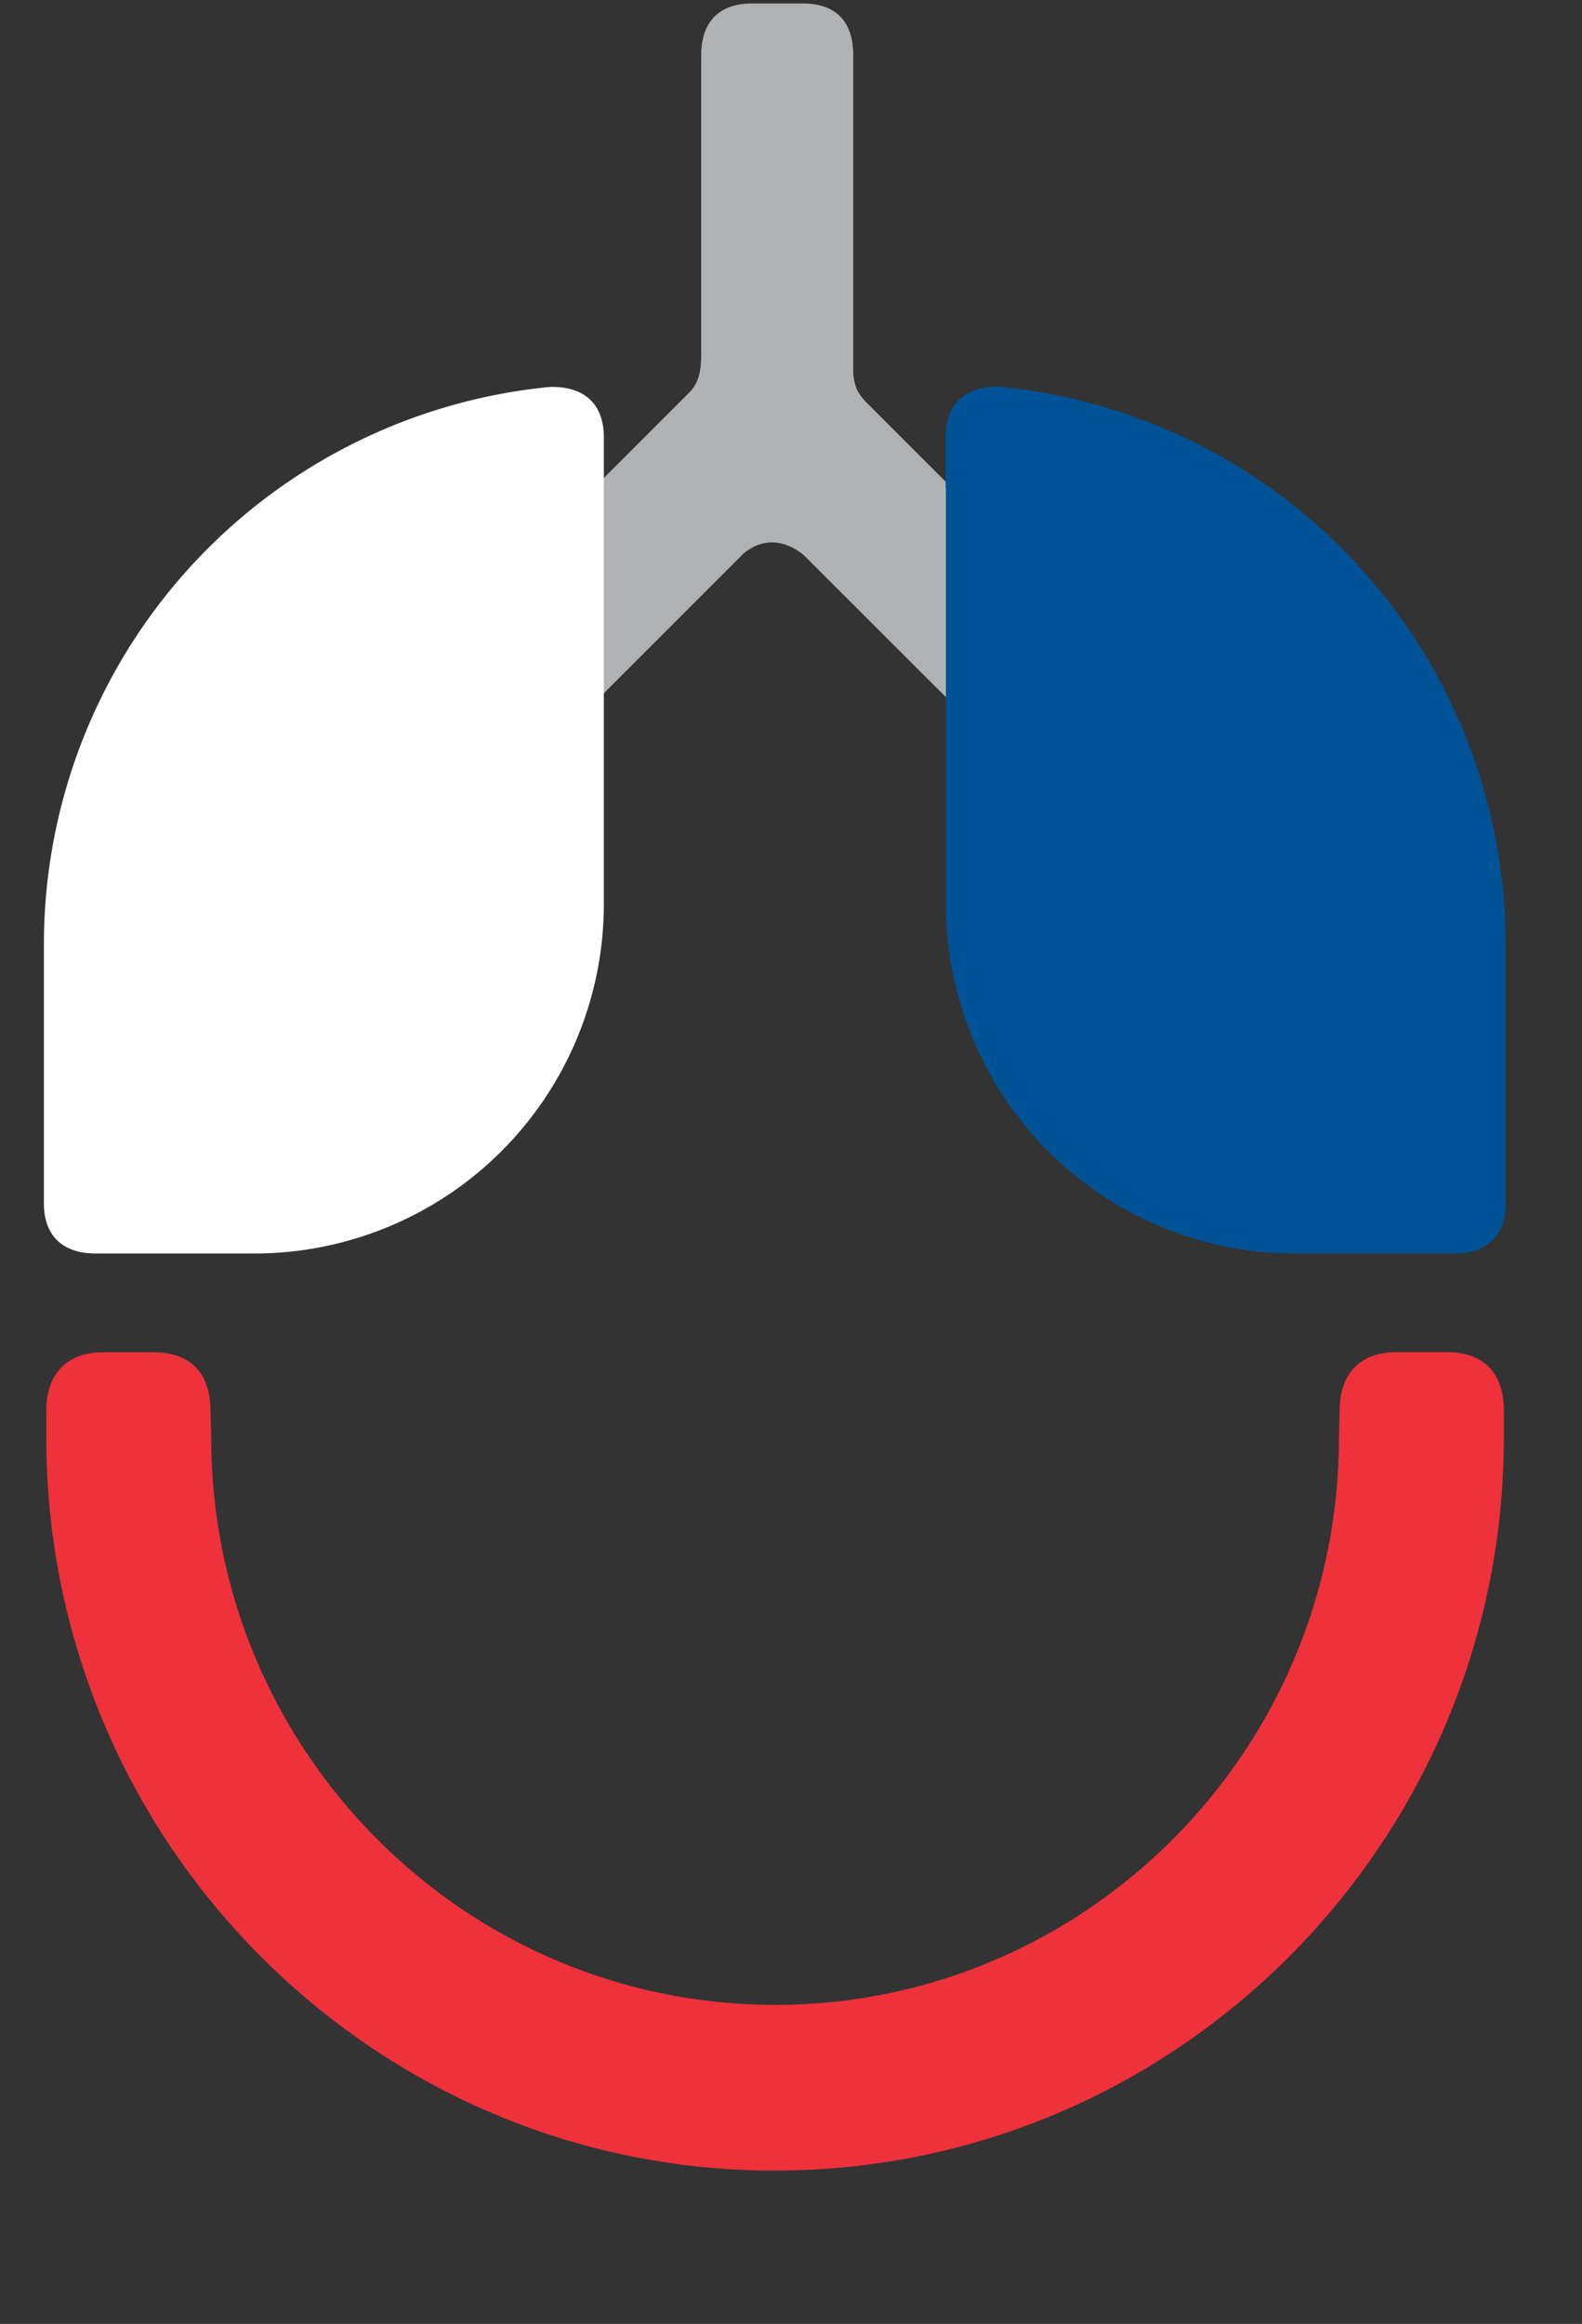
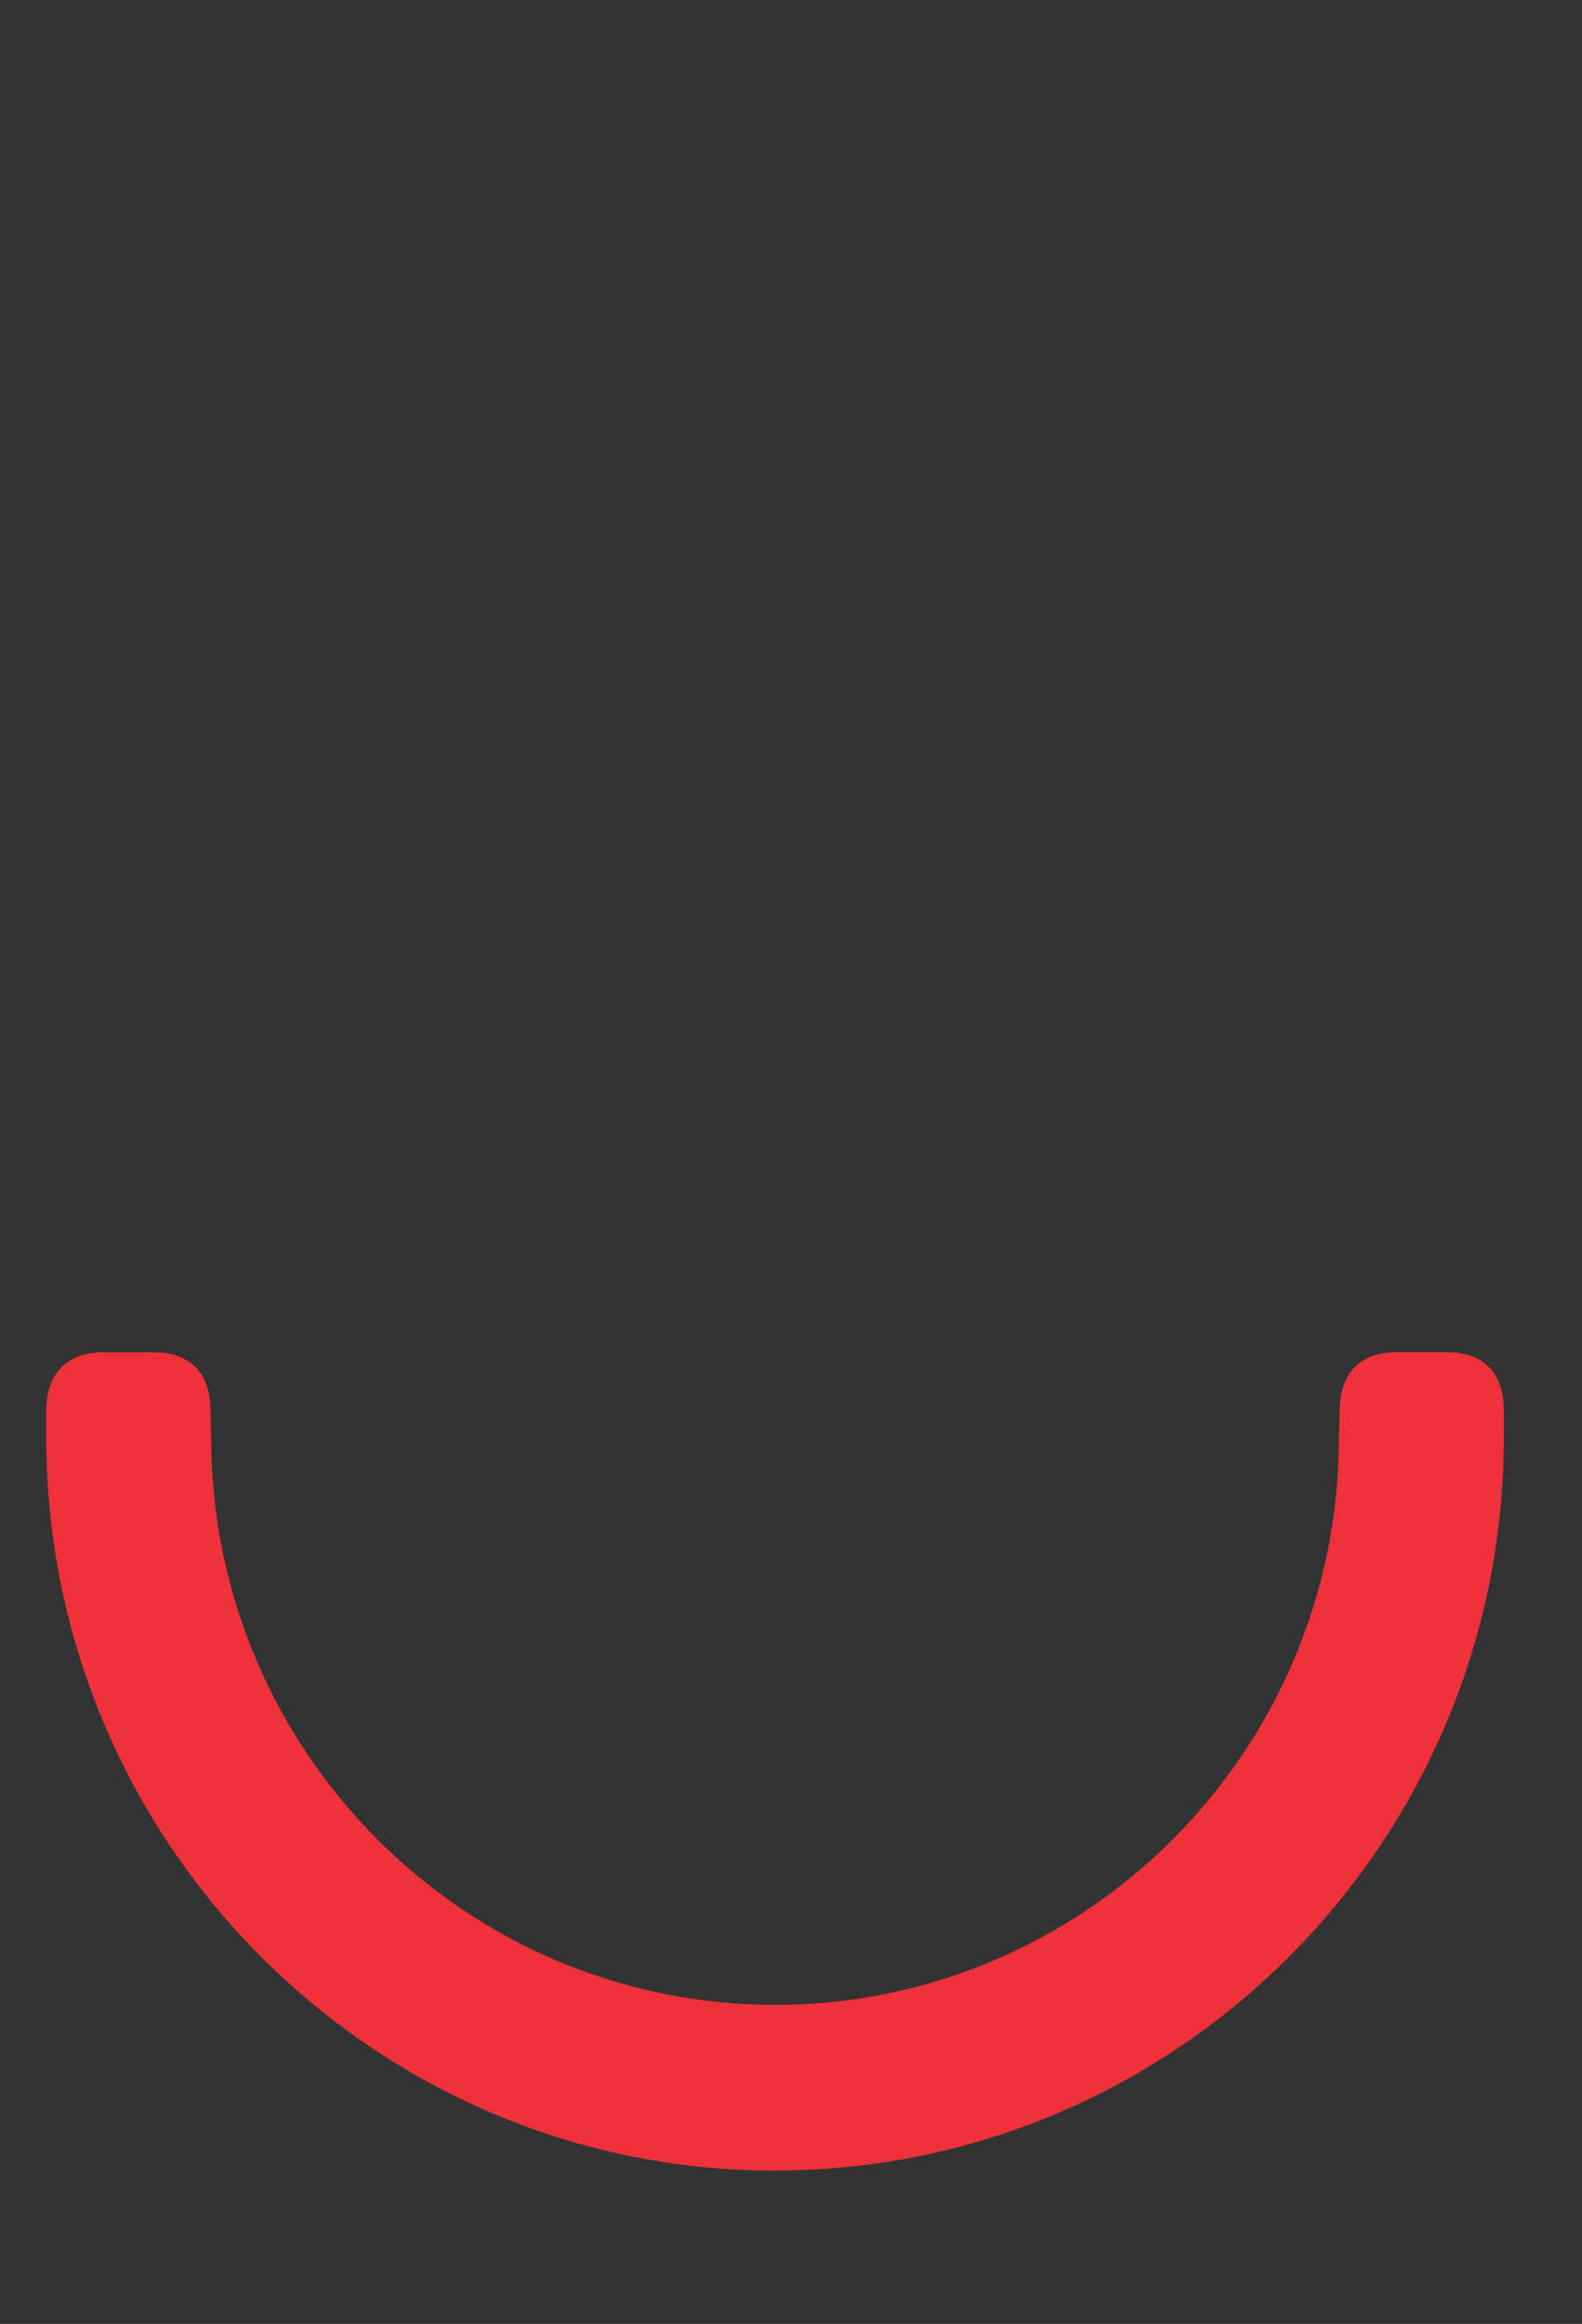
<svg xmlns="http://www.w3.org/2000/svg" id="logo-ltf" data-name="logo-ltf" viewBox="50 40 320 470">
  <rect x="50" y="40" width="320" height="470" fill="#333333" stroke="none" />
  <defs>
</defs>
  <style>
        .logo-middle {fill: #b0b2b3;}
        .logo-left {fill: #ffffff;}
        .logo-right {fill: #005296;}
        .logo-smile {fill: #EF313B; //grey colour usually #e52931}

        @keyframes breathe-left {
        0% {
        transform: scale(1.06, 1.08);
        transform-origin: 0 0;
        }
        100%   {
        transform-origin: 0 0;
        transform: scale(1, 1);
        }
        }

        @keyframes breathe-right {
        0% {
        transform: scale(1.06, 1.08);
        transform-origin: 100% 0;
        }
        100%   {
        transform-origin: 100% 0;
        transform: scale(1, 1);
        }
        }

        @keyframes smile-down {
        0% {
        transform: scale(1, 1.039);
        transform-origin: 100% 0;
        }
        100%   {
        transform-origin: 100% 0;
        transform: scale(1, 1);
        }
        }

        @keyframes middle-down {
        0% {
        transform: scale(1, 1.1);
        transform-origin: 100% 0;
        }
        100%   {
        transform-origin: 100% 0;
        transform: scale(1, 1);
        }
        }

        .logo-left {
        animation: breathe-left 2s ease infinite;
        animation-direction:alternate;
        }
        .logo-right {
        animation: breathe-right 2s ease infinite;
        animation-direction:alternate;
        }
        .logo-smile {
        animation: smile-down 2s ease infinite;
        animation-direction:alternate;
        }
        .logo-middle {
        animation: middle-down 2s ease infinite;
        animation-direction:alternate;
        }




    </style>
  <title>LTF logo</title>
-   <path class="logo-middle" d="M191.83,112.73V51.2c0-6.74,3.63-10.49,10.17-10.49h10.42c6.78,0,10.17,3.75,10.17,10.49v63.45a10.29,10.29,0,0,0,.78,4.22h0a11.55,11.55,0,0,0,1.66,2.31l18.63,18.62v43.5l-.7-.69L213,152.68l-.39-.39c-4-3.25-8.19-3.44-11.91-.59l-.25.2-30.64,30.64V139l.12-.12,19.49-19.49a7.69,7.69,0,0,0,1.83-3,11.74,11.74,0,0,0,.54-3.73" />
-   <path class="logo-left" d="M172.14,139.25v83.59a70.67,70.67,0,0,1-70.67,70.67H69.36c-6.74,0-10.48-3.63-10.48-10.17V231a113.28,113.28,0,0,1,102.4-112.75l.38,0c6.74,0,10.48,3.64,10.48,10.18v10.86Z" />
-   <path class="logo-right" d="M241.28,138.8V128.39c0-6.54,3.74-10.18,10.48-10.18l.38,0A113.28,113.28,0,0,1,354.54,231v52.35c0,6.54-3.75,10.17-10.49,10.17H312a70.67,70.67,0,0,1-70.67-70.67v-84Z" />
  <path class="logo-smile" d="M206.77,479c-81.28,0-147.41-66.5-147.41-148.25v-5.4c0-7.54,4.19-11.86,11.49-11.86H81.09c7.41,0,11.49,4.21,11.49,11.86l.14,5.4c0,63.26,51.16,114.73,114.05,114.73S320.84,394,320.84,330.73l.14-5.44c0-7.5,4.18-11.82,11.48-11.82h10.25c7.4,0,11.48,4.21,11.48,11.86v5.4c0,81.75-66.13,148.25-147.42,148.25" />
</svg>